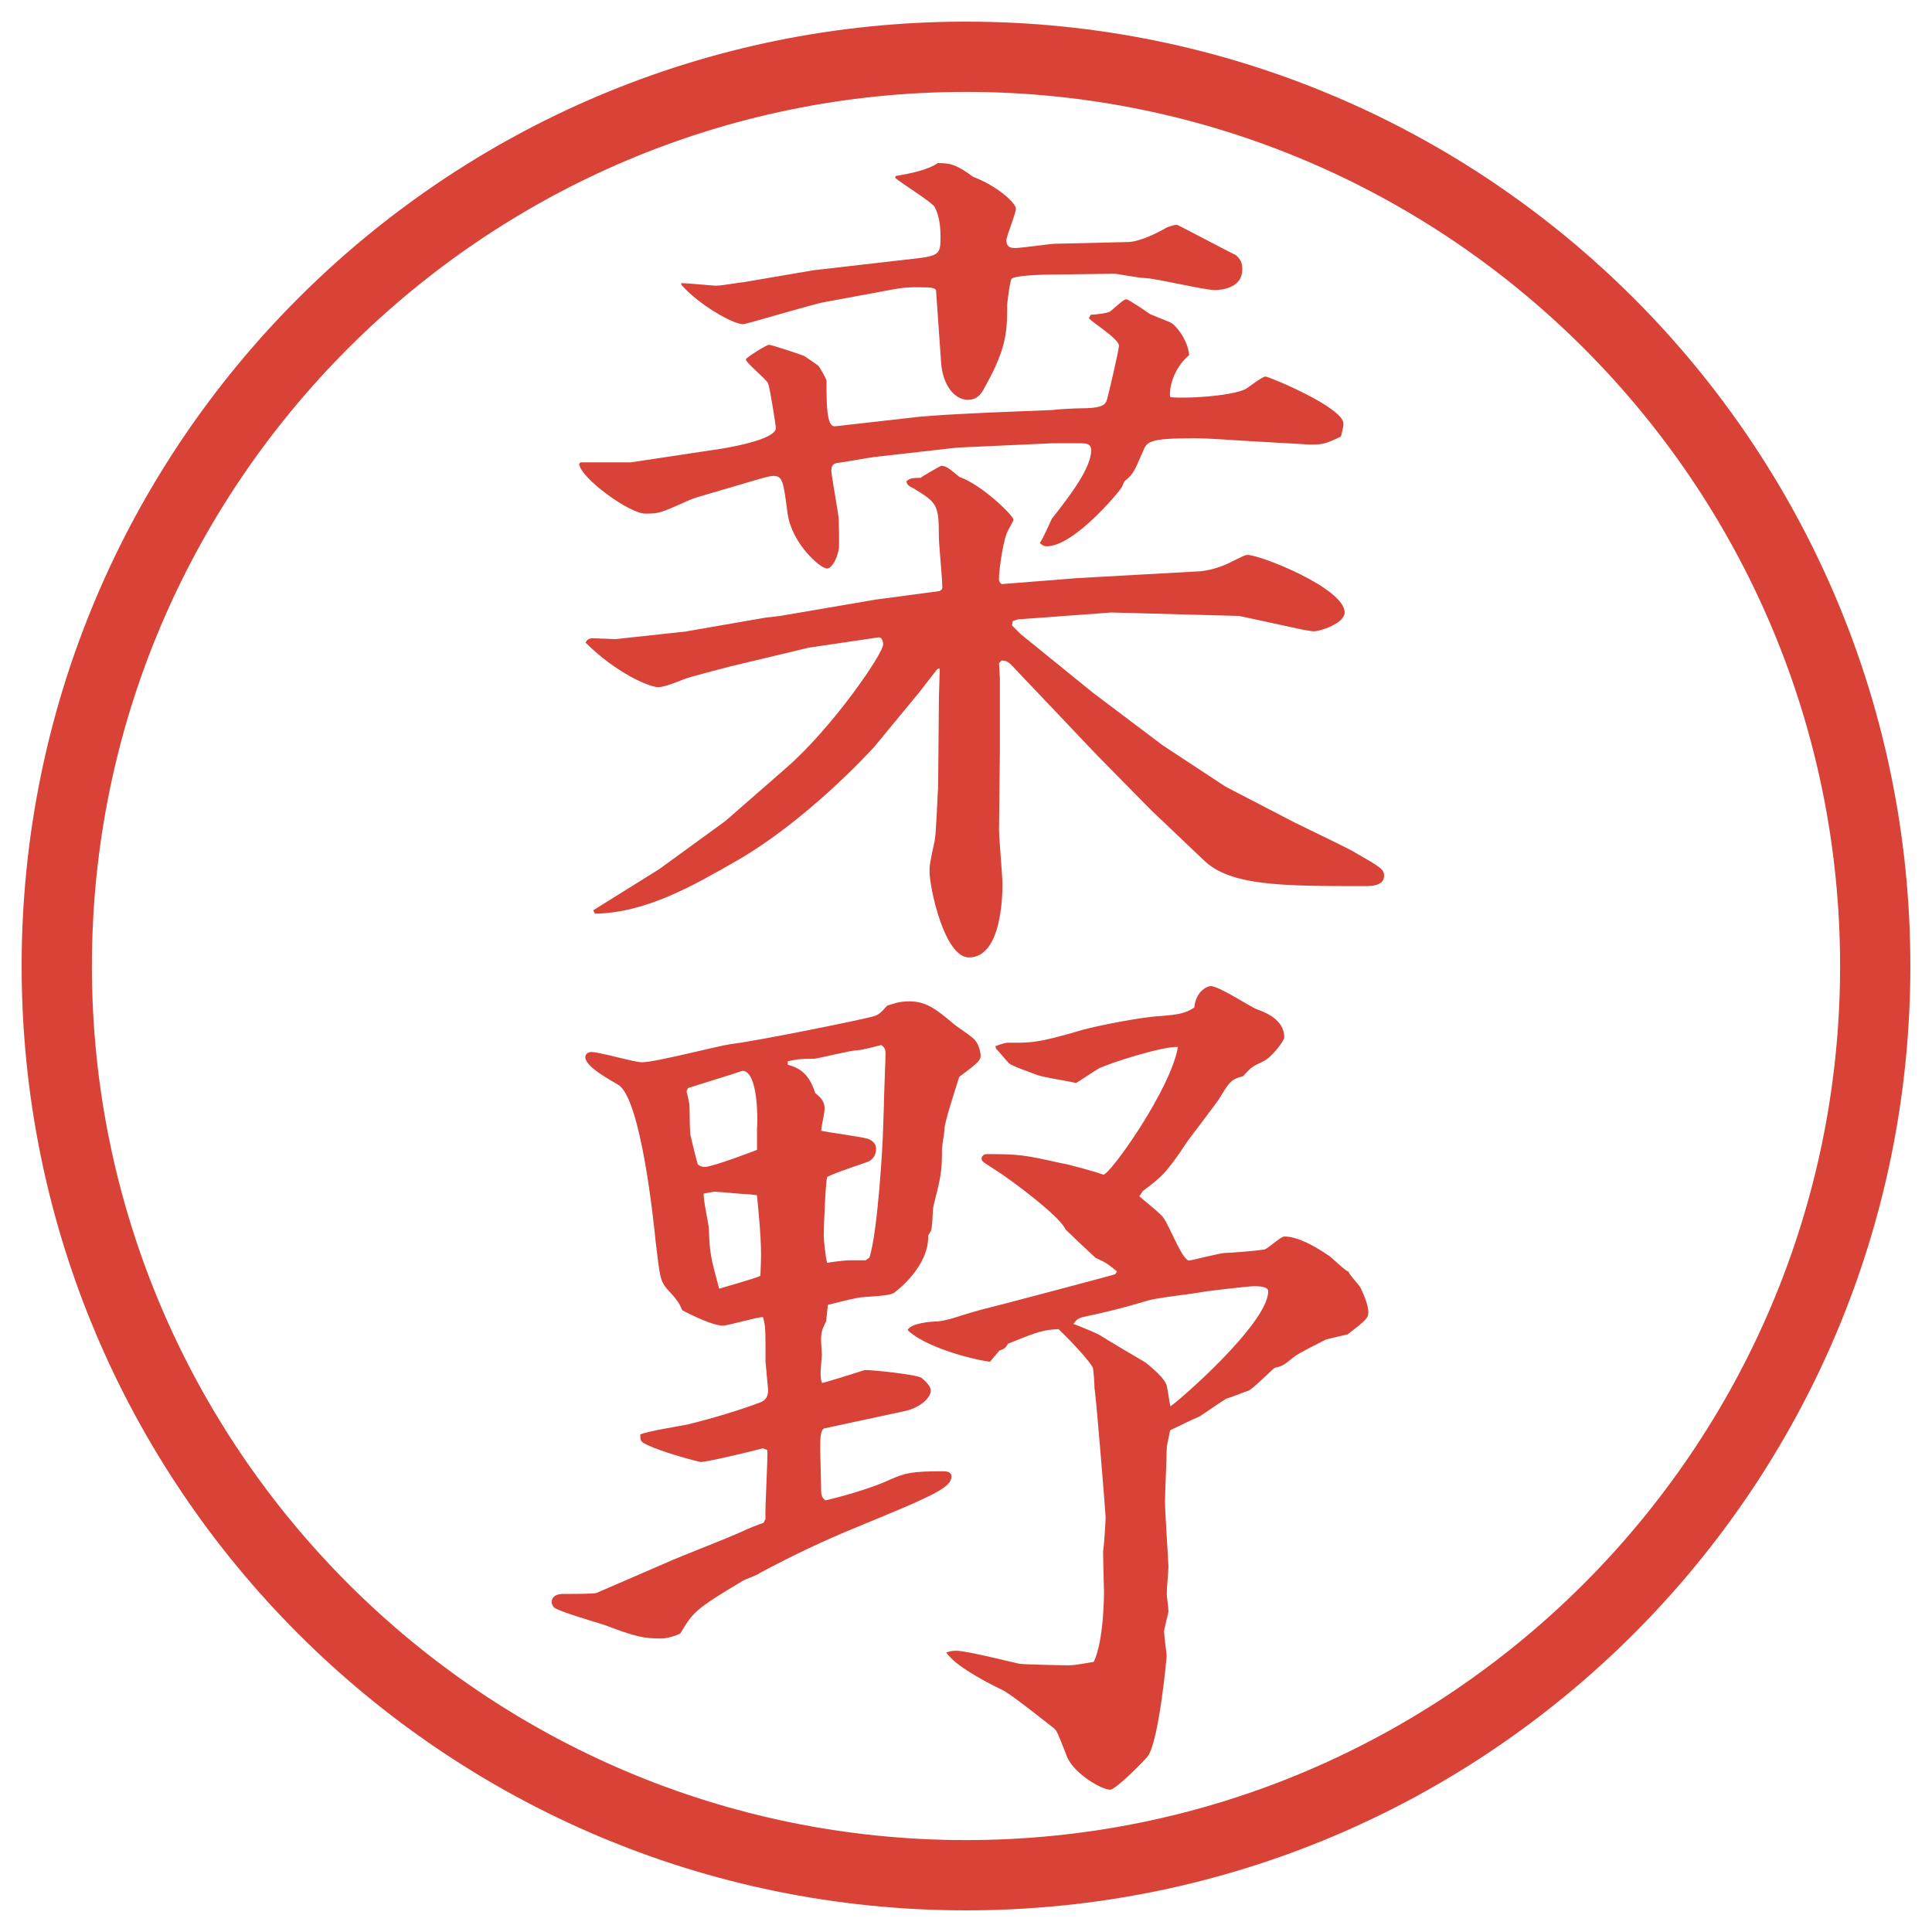
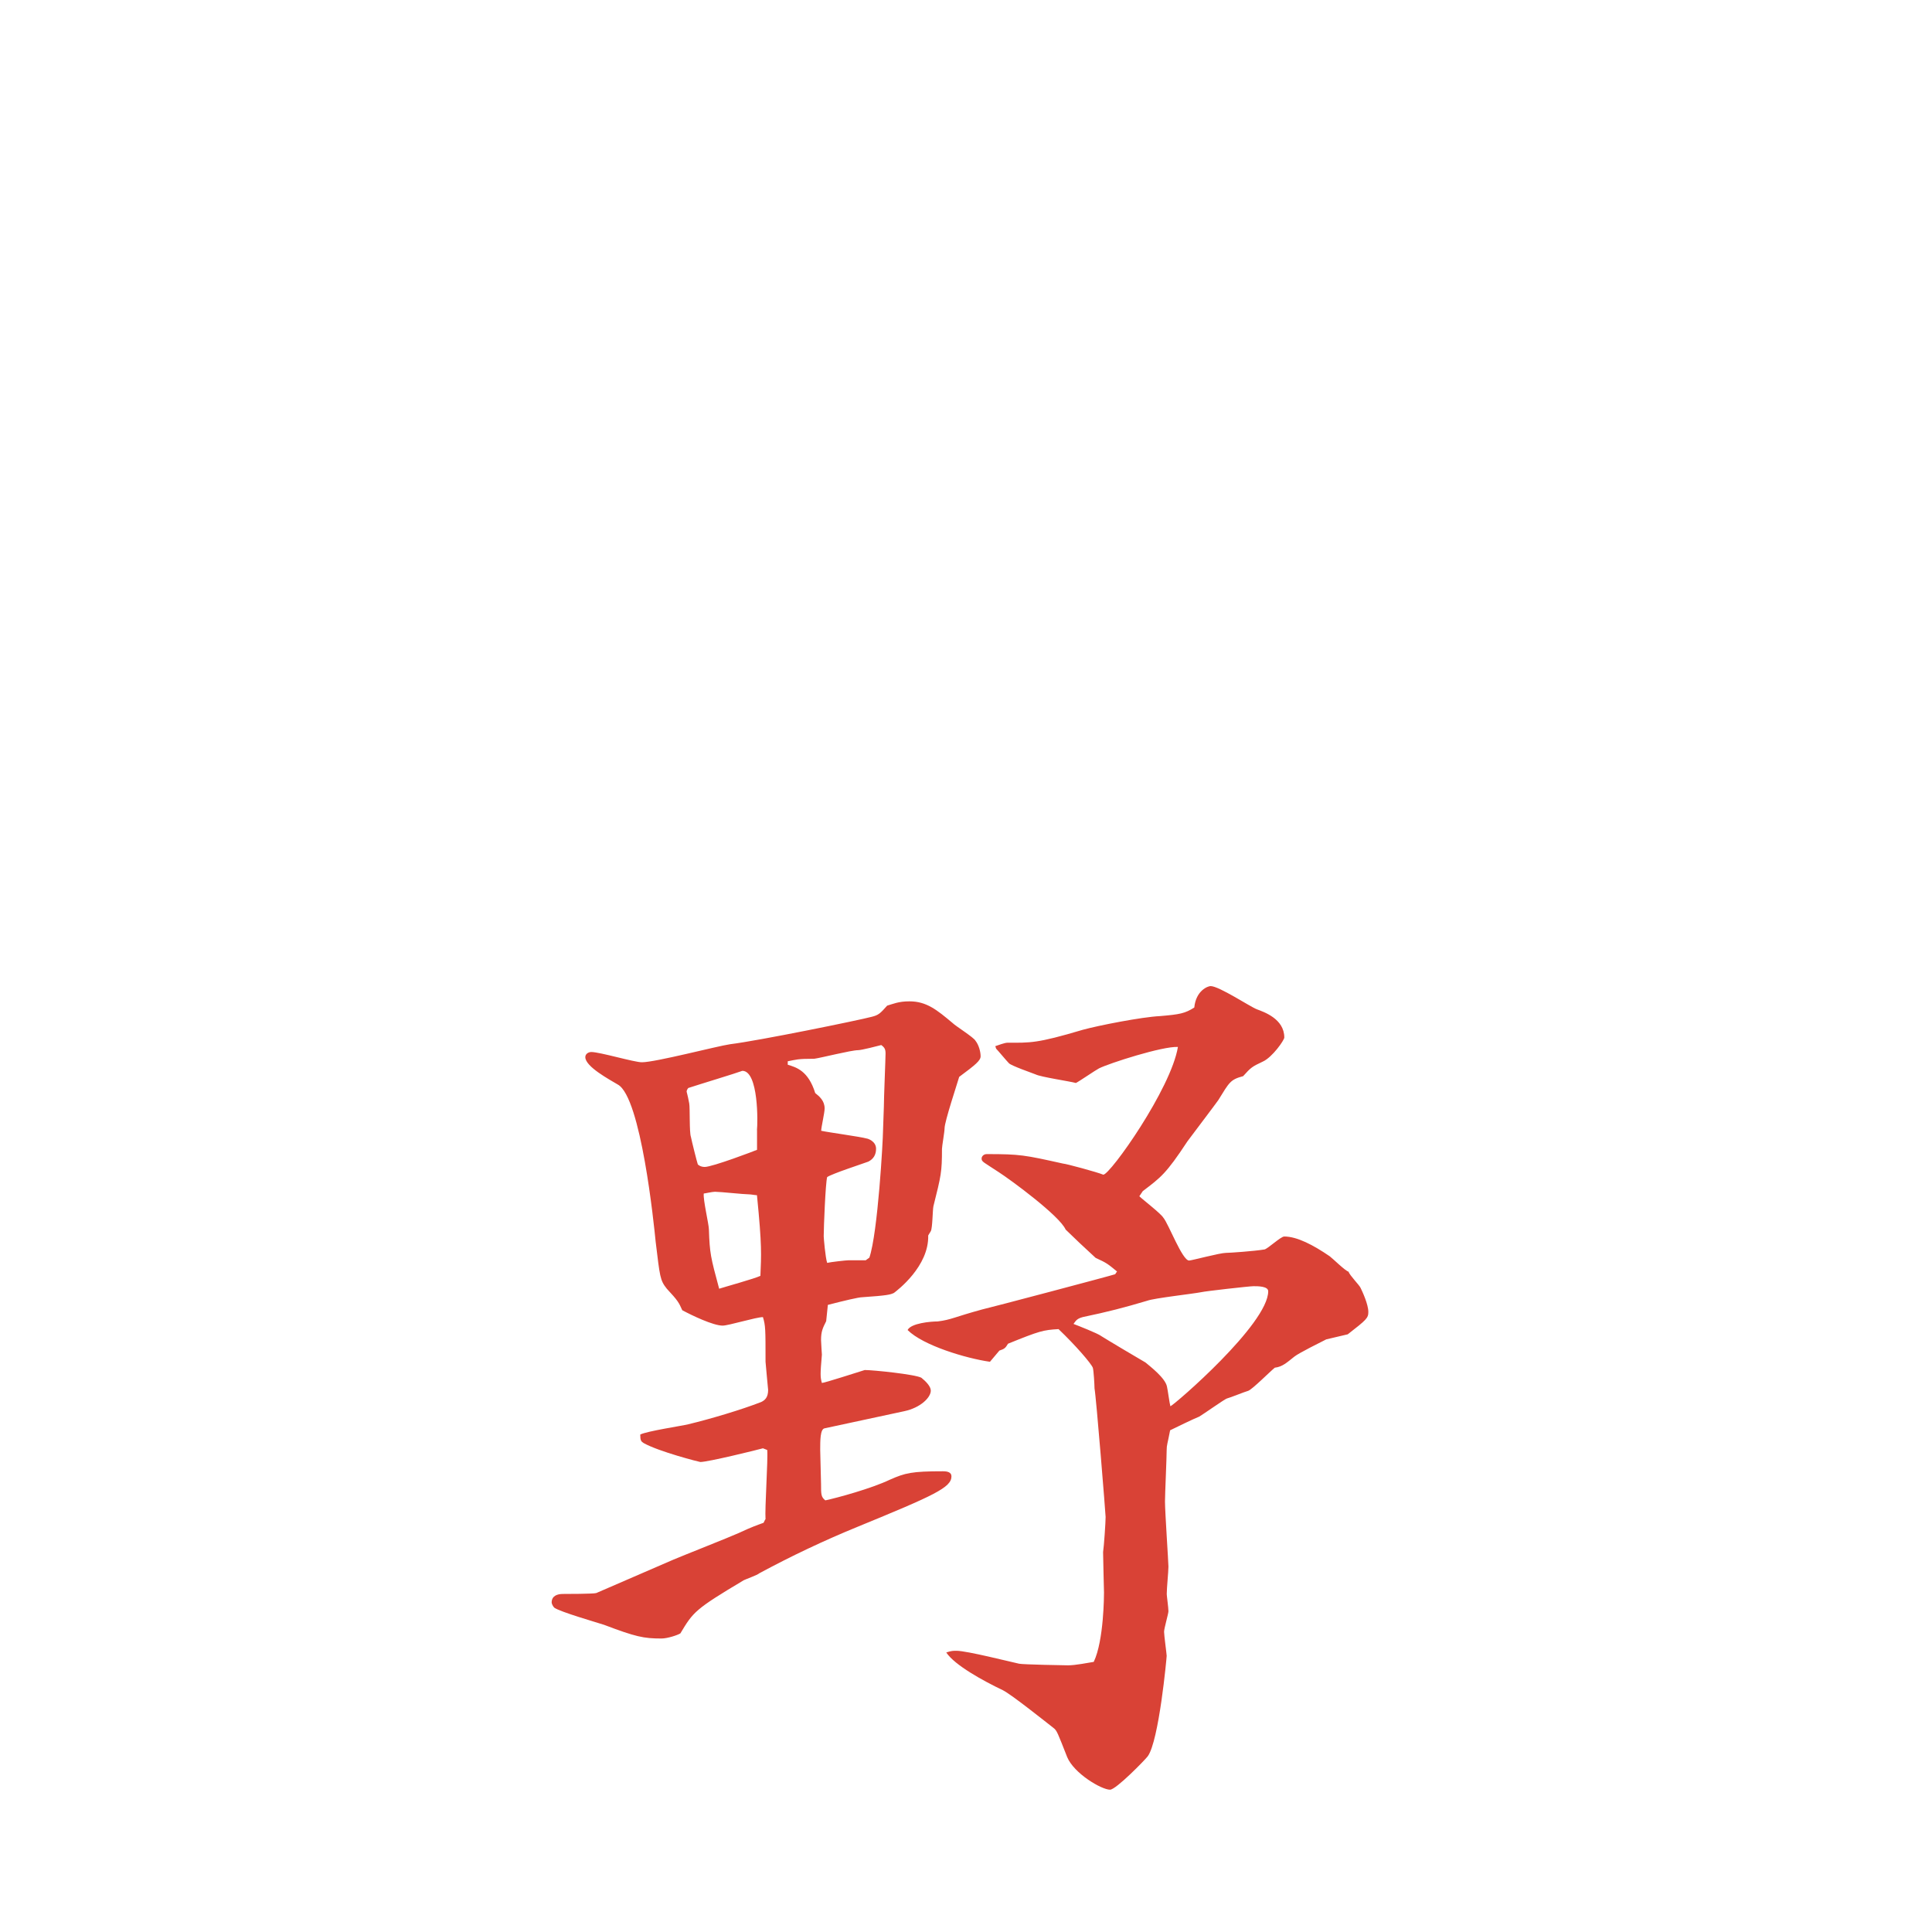
<svg xmlns="http://www.w3.org/2000/svg" version="1.1" viewBox="0 0 27.496 27.496">
  <g>
    <g id="_レイヤー_1" data-name="レイヤー_1">
      <g id="_楕円形_1" data-name="楕円形_1">
-         <path d="M13.748,1.308c6.859,0,12.44,5.581,12.44,12.44s-5.581,12.44-12.44,12.44S1.308,20.607,1.308,13.748,6.889,1.308,13.748,1.308M13.748.308C6.325.308.308,6.325.308,13.748s6.017,13.44,13.44,13.44,13.44-6.017,13.44-13.44S21.171.308,13.748.308h0Z" fill="#d94236" />
-       </g>
+         </g>
      <g>
-         <path d="M8.271,6.58h.708l1.135-.171c.195-.024.928-.146.928-.317,0-.037-.085-.574-.11-.635s-.317-.293-.317-.342c0-.024.293-.208.33-.208s.476.146.5.159c.037.024.183.122.208.146.024.037.11.183.11.208,0,.342,0,.659.122.647l1.184-.134c.256-.024.5-.037,1.001-.061l.916-.037c.06-.012.341-.024.39-.024.28,0,.354-.037.378-.122.013-.037.171-.708.171-.769,0-.098-.379-.33-.428-.391l.025-.049c.049,0,.256-.024.28-.049.171-.146.195-.171.231-.171.025,0,.281.171.33.208.049.024.281.11.317.134.11.085.231.281.244.452-.22.183-.293.476-.269.598.22.024.842-.012,1.062-.11.049-.024.244-.183.293-.183s1.11.439,1.11.671c0,.049-.024.134-.036.183-.232.11-.27.122-.514.11l-.854-.049c-.55-.037-.66-.037-.709-.037-.671,0-.684.049-.744.195-.122.281-.135.317-.256.415-.013.012-.037.085-.049.098-.037.061-.672.83-1.062.83-.037,0-.061-.012-.098-.049.037-.037.146-.293.171-.342.28-.354.561-.732.561-.977,0-.098-.086-.098-.146-.098h-.415l-1.343.061-1.184.134c-.098.012-.415.073-.525.085-.073.012-.085.049-.085.122,0,.037.098.598.098.623.012.049.012.354.012.415,0,.159-.098.342-.171.342-.098,0-.5-.354-.562-.781-.061-.476-.073-.537-.208-.537-.012,0-.085.012-.171.037l-.83.244c-.098.024-.22.073-.293.11-.305.134-.33.146-.525.146-.22,0-.916-.5-.94-.708l.024-.024ZM9.772,8.985l1.123-.195.208-.024,1.355-.232.916-.122c.037-.024.037-.037.037-.061,0-.11-.049-.61-.049-.708,0-.464-.024-.488-.366-.696-.085-.037-.085-.061-.098-.098.049-.037.073-.049.208-.049,0-.012.281-.171.293-.171.073,0,.134.061.256.159.317.11.769.549.769.61,0,.012-.085.159-.098.195-.061.171-.109.537-.109.647,0,.037.012.049.037.073l1.074-.085,1.758-.098c.121-.012.256-.049.391-.11.219-.11.244-.122.28-.122.183,0,1.38.476,1.38.818,0,.159-.354.269-.439.269-.037,0-.146-.024-.159-.024l-.903-.195-1.818-.049-1.331.098-.073.024-.012.061.121.122,1.038.842.989.745.891.586.988.513c.123.061.709.342.818.403.402.232.451.256.451.354,0,.134-.158.146-.268.146-1.172,0-1.917,0-2.295-.366l-.745-.708-.781-.793-1.159-1.221c-.11-.122-.135-.122-.195-.122l-.037.037.012.208v1.062l-.012,1.099c0,.122.049.659.049.769,0,.122,0,1.05-.476,1.05-.354,0-.562-1.001-.562-1.221,0-.073,0-.11.073-.439.024-.122.037-.623.049-.745l.012-1.318.012-.391-.037.012-.256.33-.635.769c-.073.085-.989,1.074-1.978,1.636-.598.342-1.27.732-2.002.745l-.024-.049.94-.586.94-.684.867-.757c.659-.574,1.379-1.624,1.379-1.758,0-.049-.024-.11-.073-.098l-.989.146-1.123.269c-.134.037-.574.146-.659.183s-.281.11-.354.11c-.134,0-.61-.208-1.038-.635.024-.037.037-.061.11-.061.049,0,.281.012.317.012l1.013-.11ZM9.699,4.029c.073,0,.452.037.488.037.098,0,.342-.049.391-.049l1.001-.171,1.489-.171c.317-.037.317-.085.317-.317,0-.159-.024-.305-.085-.415-.061-.085-.488-.342-.562-.415l.012-.024c.22-.037.452-.085.598-.183.159,0,.256.012.5.195.354.134.61.378.61.452s-.135.391-.135.452c0,.098.062.11.123.11.098,0,.5-.061.573-.061l1.025-.024c.171,0,.439-.134.562-.208.037-.012.098-.037.146-.037.012,0,.818.427.83.427.098.073.098.159.098.208,0,.281-.33.293-.391.293-.158,0-.854-.171-1.001-.171-.073,0-.391-.061-.427-.061l-.916.012c-.098,0-.513.012-.549.061-.025.037-.062.354-.062.366,0,.366,0,.61-.317,1.172-.061.122-.122.183-.244.183-.195,0-.354-.22-.378-.513l-.073-1.038c0-.049-.122-.049-.159-.049-.073,0-.22-.012-.427.024l-.989.183c-.159.024-1.123.317-1.172.317-.146,0-.635-.281-.879-.562v-.024Z" fill="#d94236" />
        <path d="M10.895,21.625c-.012-.159.037-.855.024-.989l-.061-.024c-.085.024-.781.195-.891.195-.012,0-.586-.146-.806-.269-.037-.024-.049-.036-.049-.122.098-.049.586-.122.684-.146.305-.073.757-.207,1.038-.317.049-.024.098-.062.098-.171,0-.012-.037-.379-.037-.402,0-.465,0-.514-.037-.635-.098,0-.488.121-.574.121-.134,0-.439-.146-.574-.219-.049-.11-.061-.135-.22-.306-.098-.122-.098-.171-.159-.671-.024-.244-.208-2.051-.537-2.234-.122-.073-.464-.256-.464-.391,0-.049.049-.073.085-.073.122,0,.61.146.72.146.195,0,1.074-.231,1.257-.257.403-.049,1.831-.341,2.014-.39.098-.024.122-.049.22-.159.085-.024.159-.061.317-.061.244,0,.391.122.61.305.049.049.305.207.33.256.049.062.073.159.073.221,0,.061-.073.121-.305.293-.024.085-.208.635-.208.732,0,.049-.037.256-.037.293,0,.329-.012.378-.122.817-.012.062-.012.306-.037.354-.012.023-.024.036-.037.061.012.439-.439.781-.488.818-.049.023-.085.036-.452.061-.049,0-.256.049-.488.109l-.024.232c-.049.098-.073.146-.073.269,0,.036.012.195.012.208-.024.28-.024.316,0,.402.037,0,.525-.158.61-.184.122,0,.72.062.806.11.061.049.134.122.134.183,0,.098-.146.244-.378.293l-1.135.244c-.061.013-.061.172-.061.306,0,.073.012.415.012.488,0,.146,0,.183.061.231.171-.036.659-.17.916-.293.22-.098.317-.121.757-.121.061,0,.122.012.122.072,0,.159-.244.27-1.343.721-.476.195-.94.415-1.392.659-.024.024-.195.085-.22.098-.696.415-.72.452-.903.757-.037.024-.183.073-.269.073-.256,0-.366-.024-.818-.195-.11-.036-.623-.183-.708-.244-.024-.024-.037-.062-.037-.073,0-.098.085-.122.159-.122.037,0,.439,0,.476-.013l1.099-.476c.146-.062.793-.317.928-.378.183-.086.256-.11.354-.146l.024-.049ZM10.773,16.082c.012-.098.024-.842-.208-.842-.098.037-.586.184-.769.244-.012.012-.024.037-.024.049s.012.037.037.171c.012.062,0,.415.024.476.012.062.085.354.098.391.024.025.061.037.098.037.11,0,.72-.232.745-.244v-.281ZM10.822,18.158c.012-.306.024-.416-.049-1.148-.024,0-.085-.012-.11-.012-.073,0-.415-.037-.488-.037-.037,0-.146.025-.159.025-.012.085.073.439.073.512.012.342.024.391.146.843.073-.024.513-.146.586-.183ZM12.372,17.901c.122-.354.195-1.685.195-1.807l.012-.342c0-.122.024-.684.024-.757,0-.061-.012-.086-.061-.122-.049.013-.281.073-.33.073-.098,0-.525.109-.623.122-.244,0-.256.013-.378.036v.049c.122.037.293.086.391.403.061.049.134.11.134.22,0,.061-.049.269-.049.317.11.024.562.085.647.11.012,0,.134.036.134.146,0,.085-.037.146-.11.183-.098.036-.513.171-.586.22-.024.086-.049.721-.049.842,0,.025.024.306.049.379.049-.012.269-.037.305-.037h.244l.049-.036ZM15.899,18.097c-.134-.11-.146-.122-.306-.195-.134-.122-.329-.306-.427-.403-.085-.195-.781-.707-.952-.817-.22-.146-.244-.146-.244-.195,0-.024.024-.062.073-.062.476,0,.537.013,1.086.135.036,0,.488.122.573.158.098,0,.964-1.221,1.062-1.818-.219-.012-.977.232-1.123.305-.049.025-.28.184-.329.208-.085-.024-.5-.085-.573-.122-.062-.024-.342-.122-.379-.158-.037-.037-.158-.184-.183-.208l-.012-.036c.037-.013.135-.049.171-.049.329,0,.415.012,1.074-.184.22-.061.843-.183,1.099-.195.281-.024.354-.037.488-.122.024-.244.195-.305.232-.305.121,0,.561.293.658.33s.391.134.391.402c0,.037-.17.281-.305.342-.158.074-.171.086-.281.208-.183.049-.195.085-.354.342-.024.036-.366.488-.439.586-.305.464-.379.513-.635.708l-.049.073c.049.049.305.244.342.306.073.085.269.609.366.609.036,0,.439-.109.524-.109.049,0,.403-.024.55-.049.049-.012.231-.184.28-.184.184,0,.416.123.647.281.049.037.22.207.269.22.012.049.158.195.171.231.024.049.11.232.11.342,0,.086-.025.11-.293.318l-.306.072c-.073.037-.391.195-.452.244-.109.086-.17.146-.28.159-.062.049-.317.306-.378.329-.049.013-.257.098-.306.11-.036.013-.329.22-.391.257-.062.023-.366.17-.415.195-.037.195-.049.207-.049.28,0,.11-.024.635-.024.732,0,.146.049.866.049.928,0,.073-.024.306-.024.391,0,.024.024.195.024.244,0,.036-.062.244-.062.293s.037.317.037.342-.109,1.208-.269,1.429c-.036.049-.452.476-.537.476-.122,0-.513-.231-.61-.464-.135-.342-.146-.379-.195-.415-.109-.085-.598-.476-.721-.537-.28-.134-.683-.354-.805-.537.073-.024.098-.024.146-.024.146,0,.769.158.891.184.049.012.659.023.695.023.11,0,.281-.036.367-.049.146-.305.146-.964.146-.988s-.013-.488-.013-.574c.013-.085.036-.427.036-.5,0-.037-.134-1.709-.158-1.831,0-.049-.012-.257-.024-.293-.024-.062-.244-.317-.488-.55-.219.013-.268.025-.719.208-.037.062-.049.073-.123.098l-.134.159c-.342-.049-.952-.232-1.172-.452.049-.098.33-.122.427-.122.195-.024.232-.061.635-.171.11-.024,1.818-.476,1.892-.501l.024-.036ZM15.668,19.012c.098.062.549.33.635.379.072.061.28.22.305.342.012.049.037.244.049.281.061-.025,1.392-1.172,1.392-1.637,0-.072-.146-.072-.208-.072-.061,0-.695.072-.744.085-.122.024-.672.085-.77.122-.329.098-.561.158-.915.232-.085.023-.098.049-.134.098.061.023.342.134.391.17Z" fill="#d94236" />
      </g>
    </g>
  </g>
</svg>